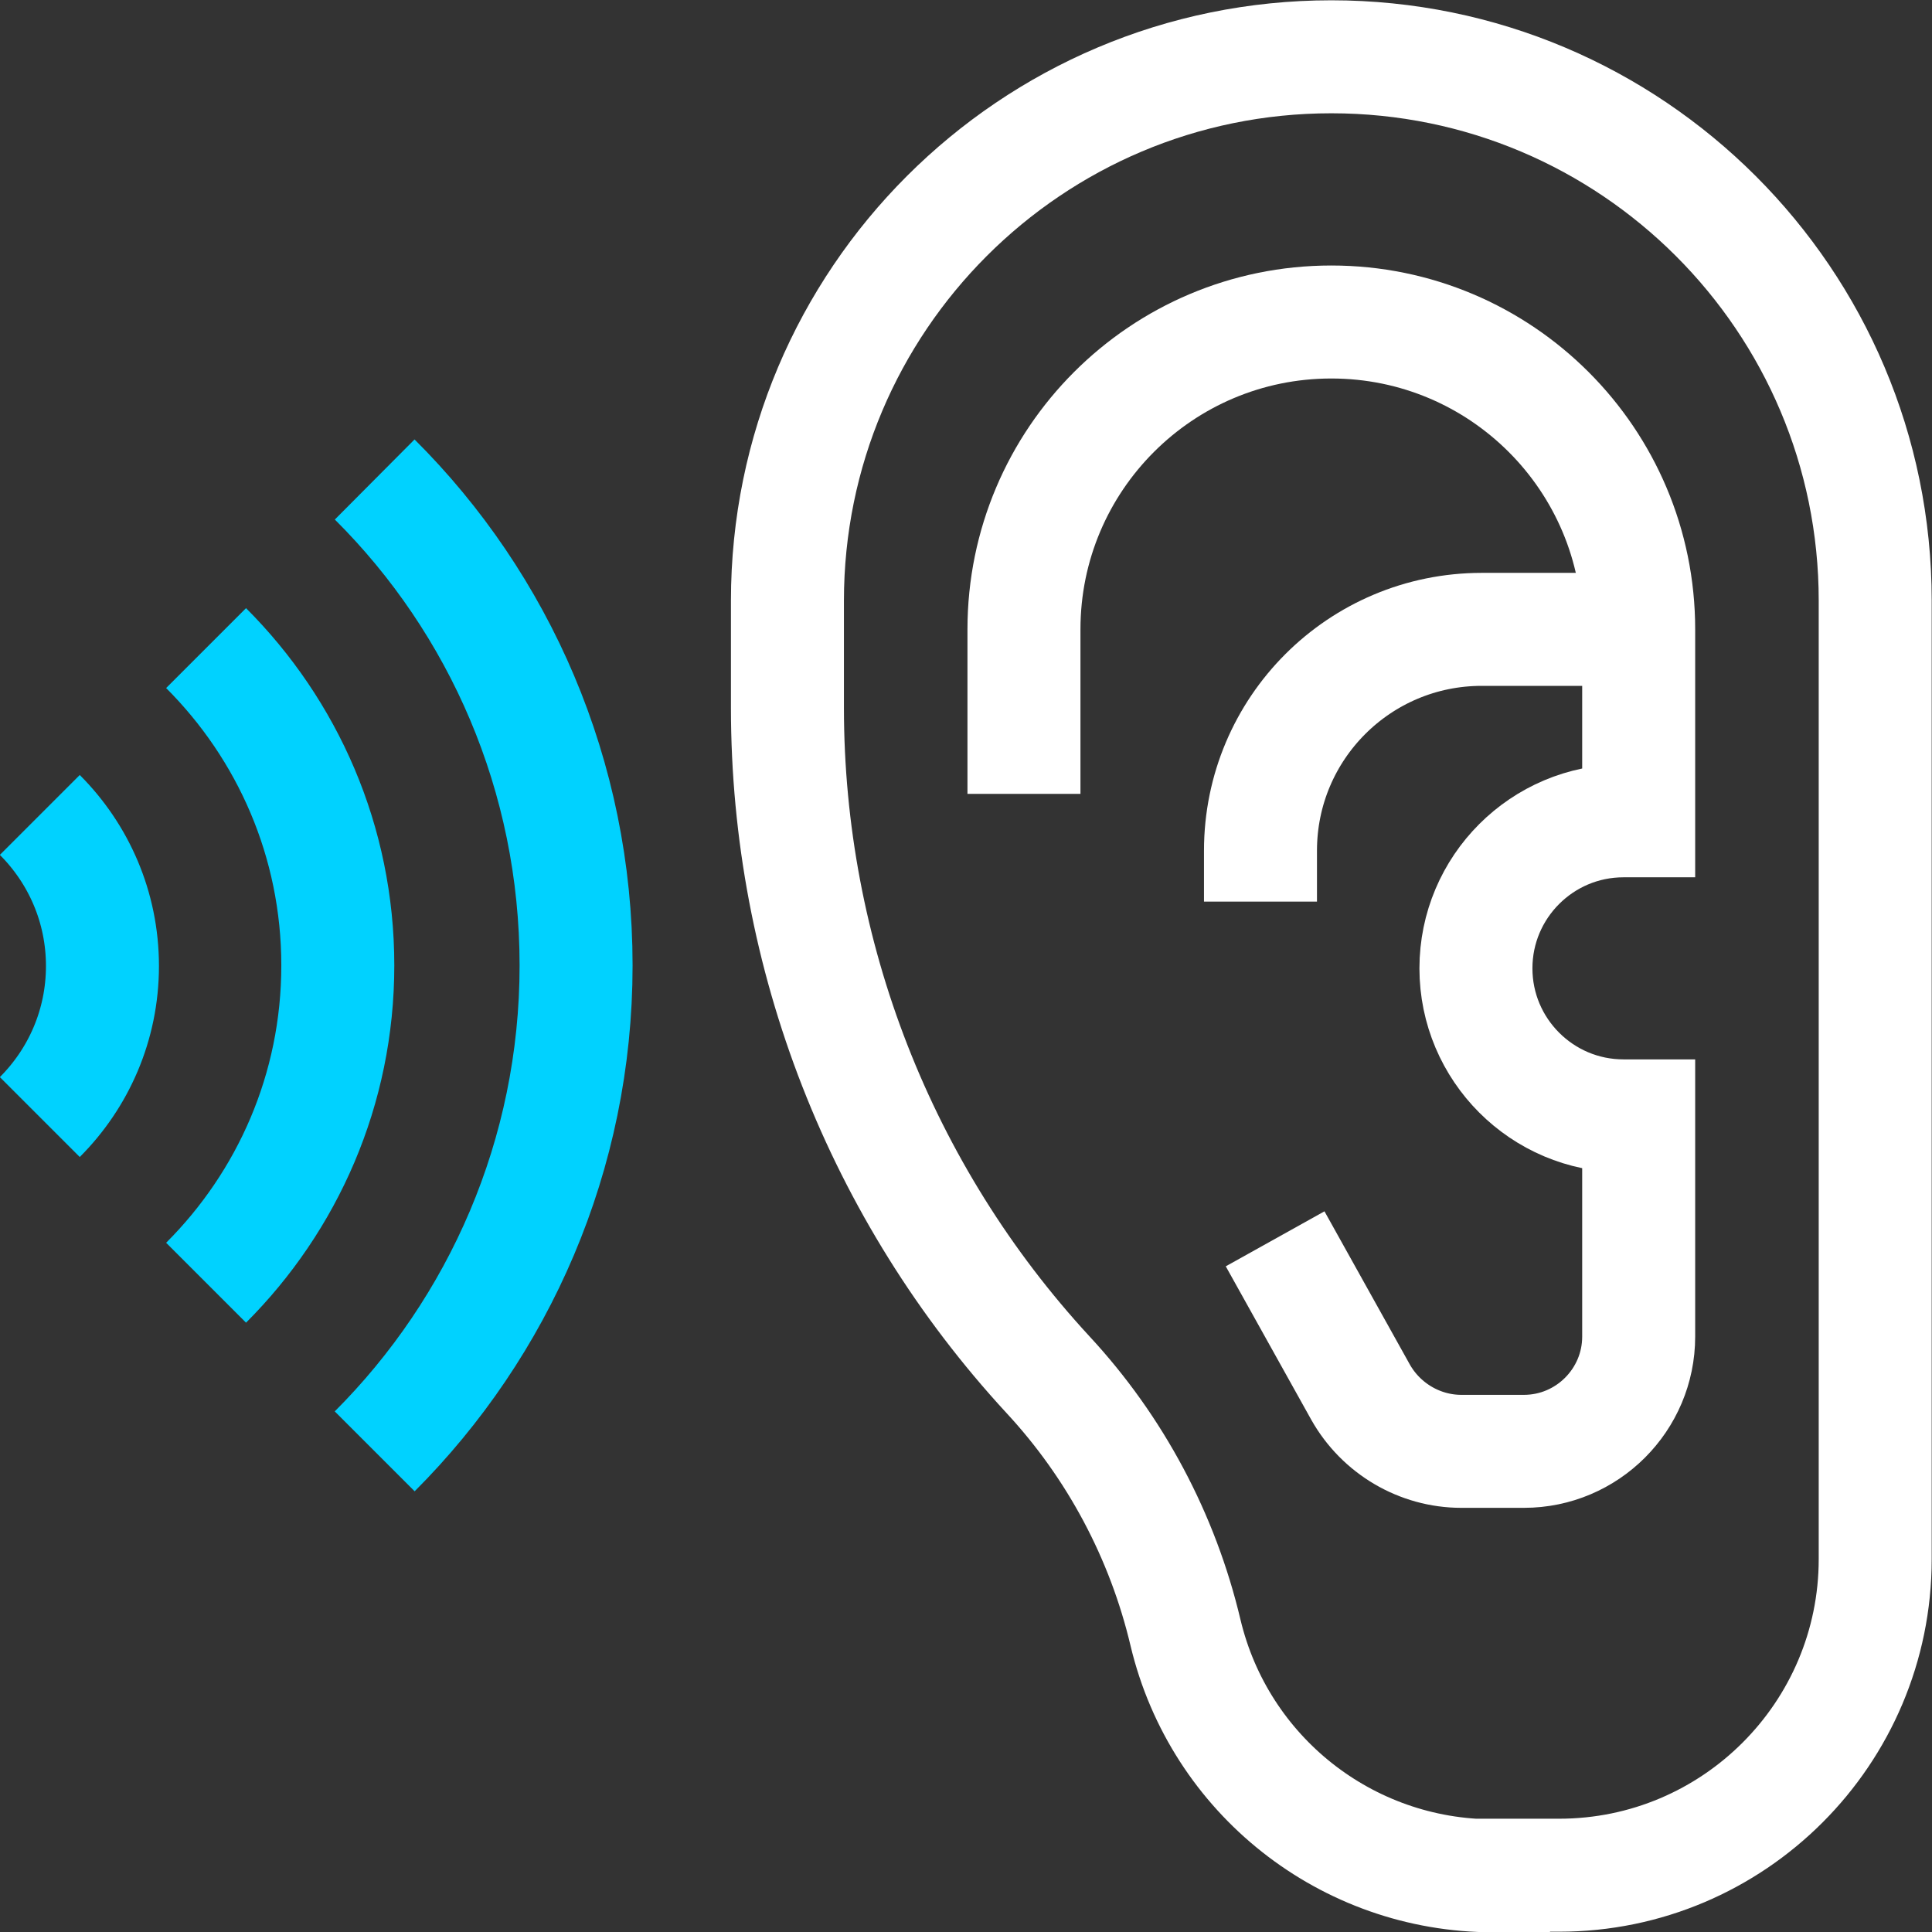
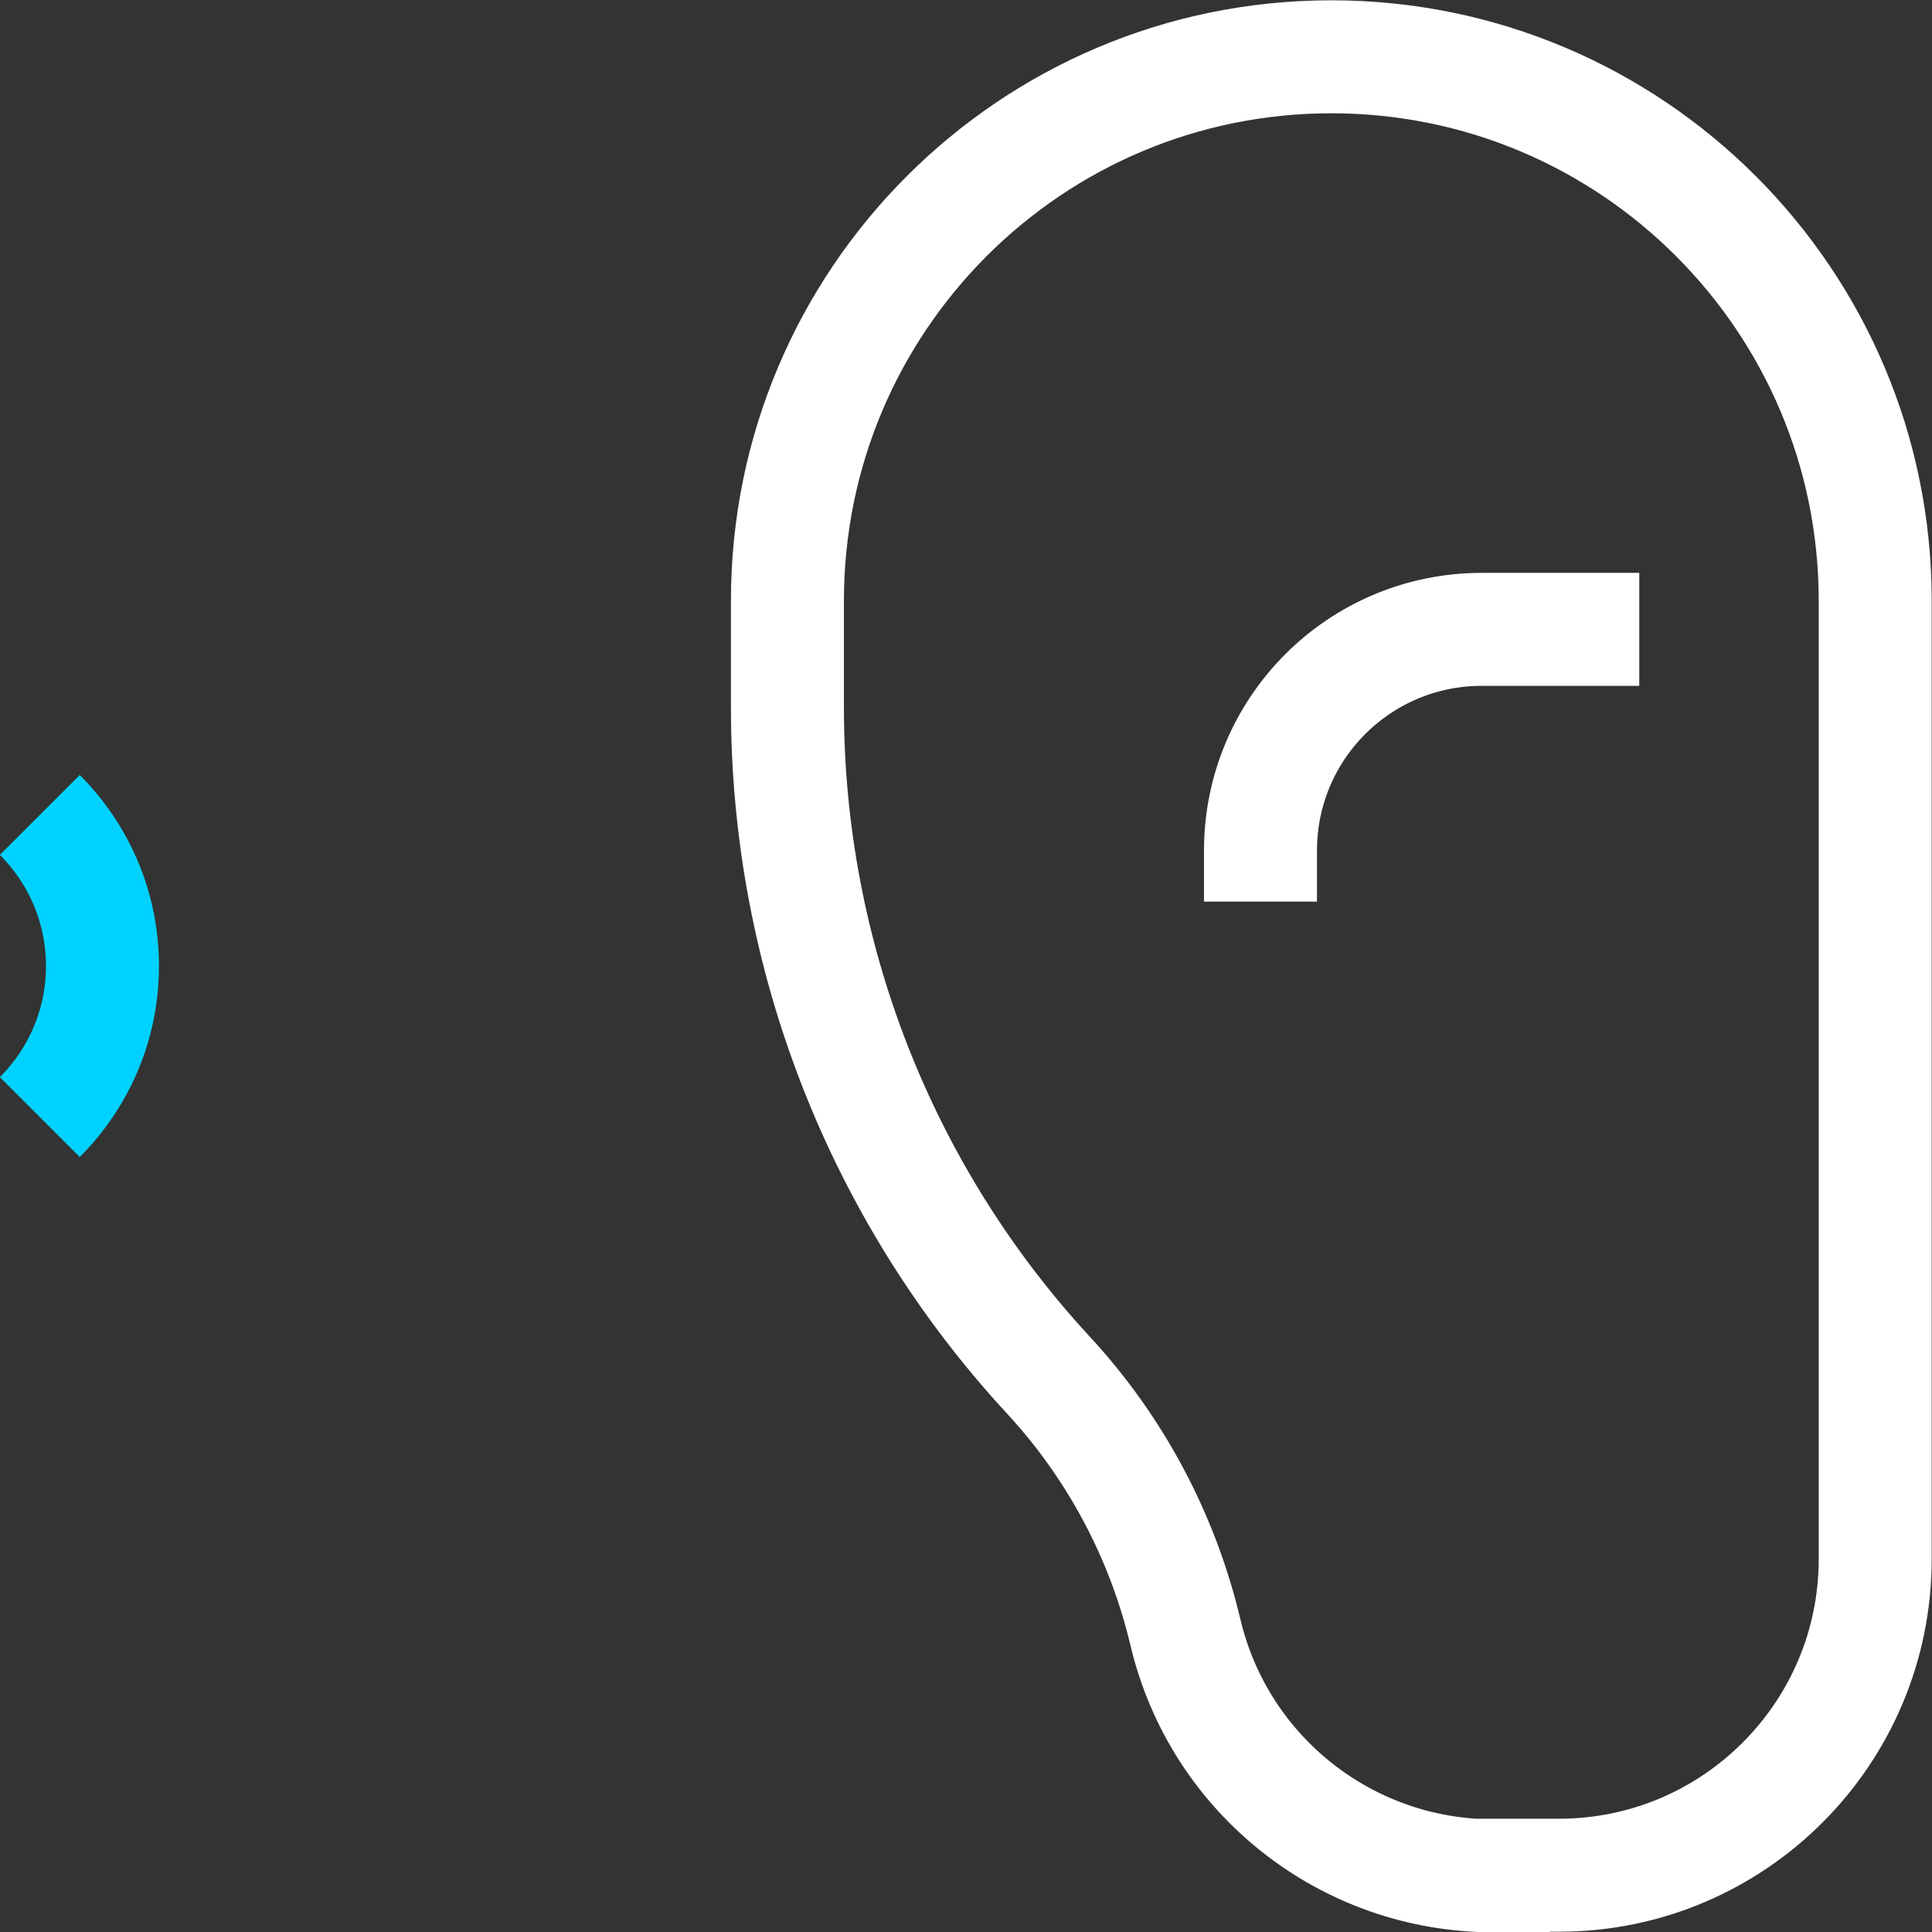
<svg xmlns="http://www.w3.org/2000/svg" id="Layer_2" viewBox="0 0 33 33">
  <rect x="0" y="0" width="33" height="33" fill="#333333" stroke="none" />
  <defs>
    <style>.cls-1{stroke:#00d2ff;}.cls-1,.cls-2{stroke-miterlimit:10;stroke-width:1.93px;}.cls-1,.cls-2,.cls-3{fill:none;}.cls-2{stroke:#fff;}.cls-4{clip-path:url(#clippath);}</style>
    <clipPath id="clippath">
      <rect class="cls-3" width="33" height="33" />
    </clipPath>
  </defs>
  <g id="Layer_2-2">
    <g class="cls-4">
      <path class="cls-2" d="m25.51,32.03h1.12c2.98,0,5.4-2.42,5.4-5.4V10.26c0-5.13-4.16-9.29-9.29-9.29s-9.29,4.16-9.29,9.29v1.83c0,4.22,1.59,8.29,4.45,11.39,1.15,1.24,1.96,2.76,2.35,4.41.58,2.43,2.75,4.15,5.26,4.15Z" />
-       <path class="cls-2" d="m17.49,13.56v-2.81c0-2.9,2.35-5.25,5.25-5.25,2.9,0,5.25,2.35,5.25,5.25v3.27h-.26c-1.39,0-2.52,1.13-2.52,2.52s1.13,2.52,2.52,2.52h.26v3.77c0,1.08-.88,1.96-1.96,1.96h-1.07c-.71,0-1.37-.39-1.72-1.01l-1.46-2.62" />
      <path class="cls-2" d="m28,10.75h-2.69c-2.09,0-3.78,1.69-3.78,3.78v.87" />
-       <path class="cls-1" d="m6.4,24.79c2.12-2.12,3.44-5.06,3.44-8.3s-1.31-6.18-3.44-8.3" />
-       <path class="cls-1" d="m3.52,21.91c1.39-1.39,2.25-3.3,2.25-5.42s-.86-4.03-2.25-5.42" />
      <path class="cls-1" d="m.68,19.08c.66-.66,1.07-1.57,1.07-2.58s-.41-1.92-1.07-2.58" />
    </g>
  </g>
</svg>